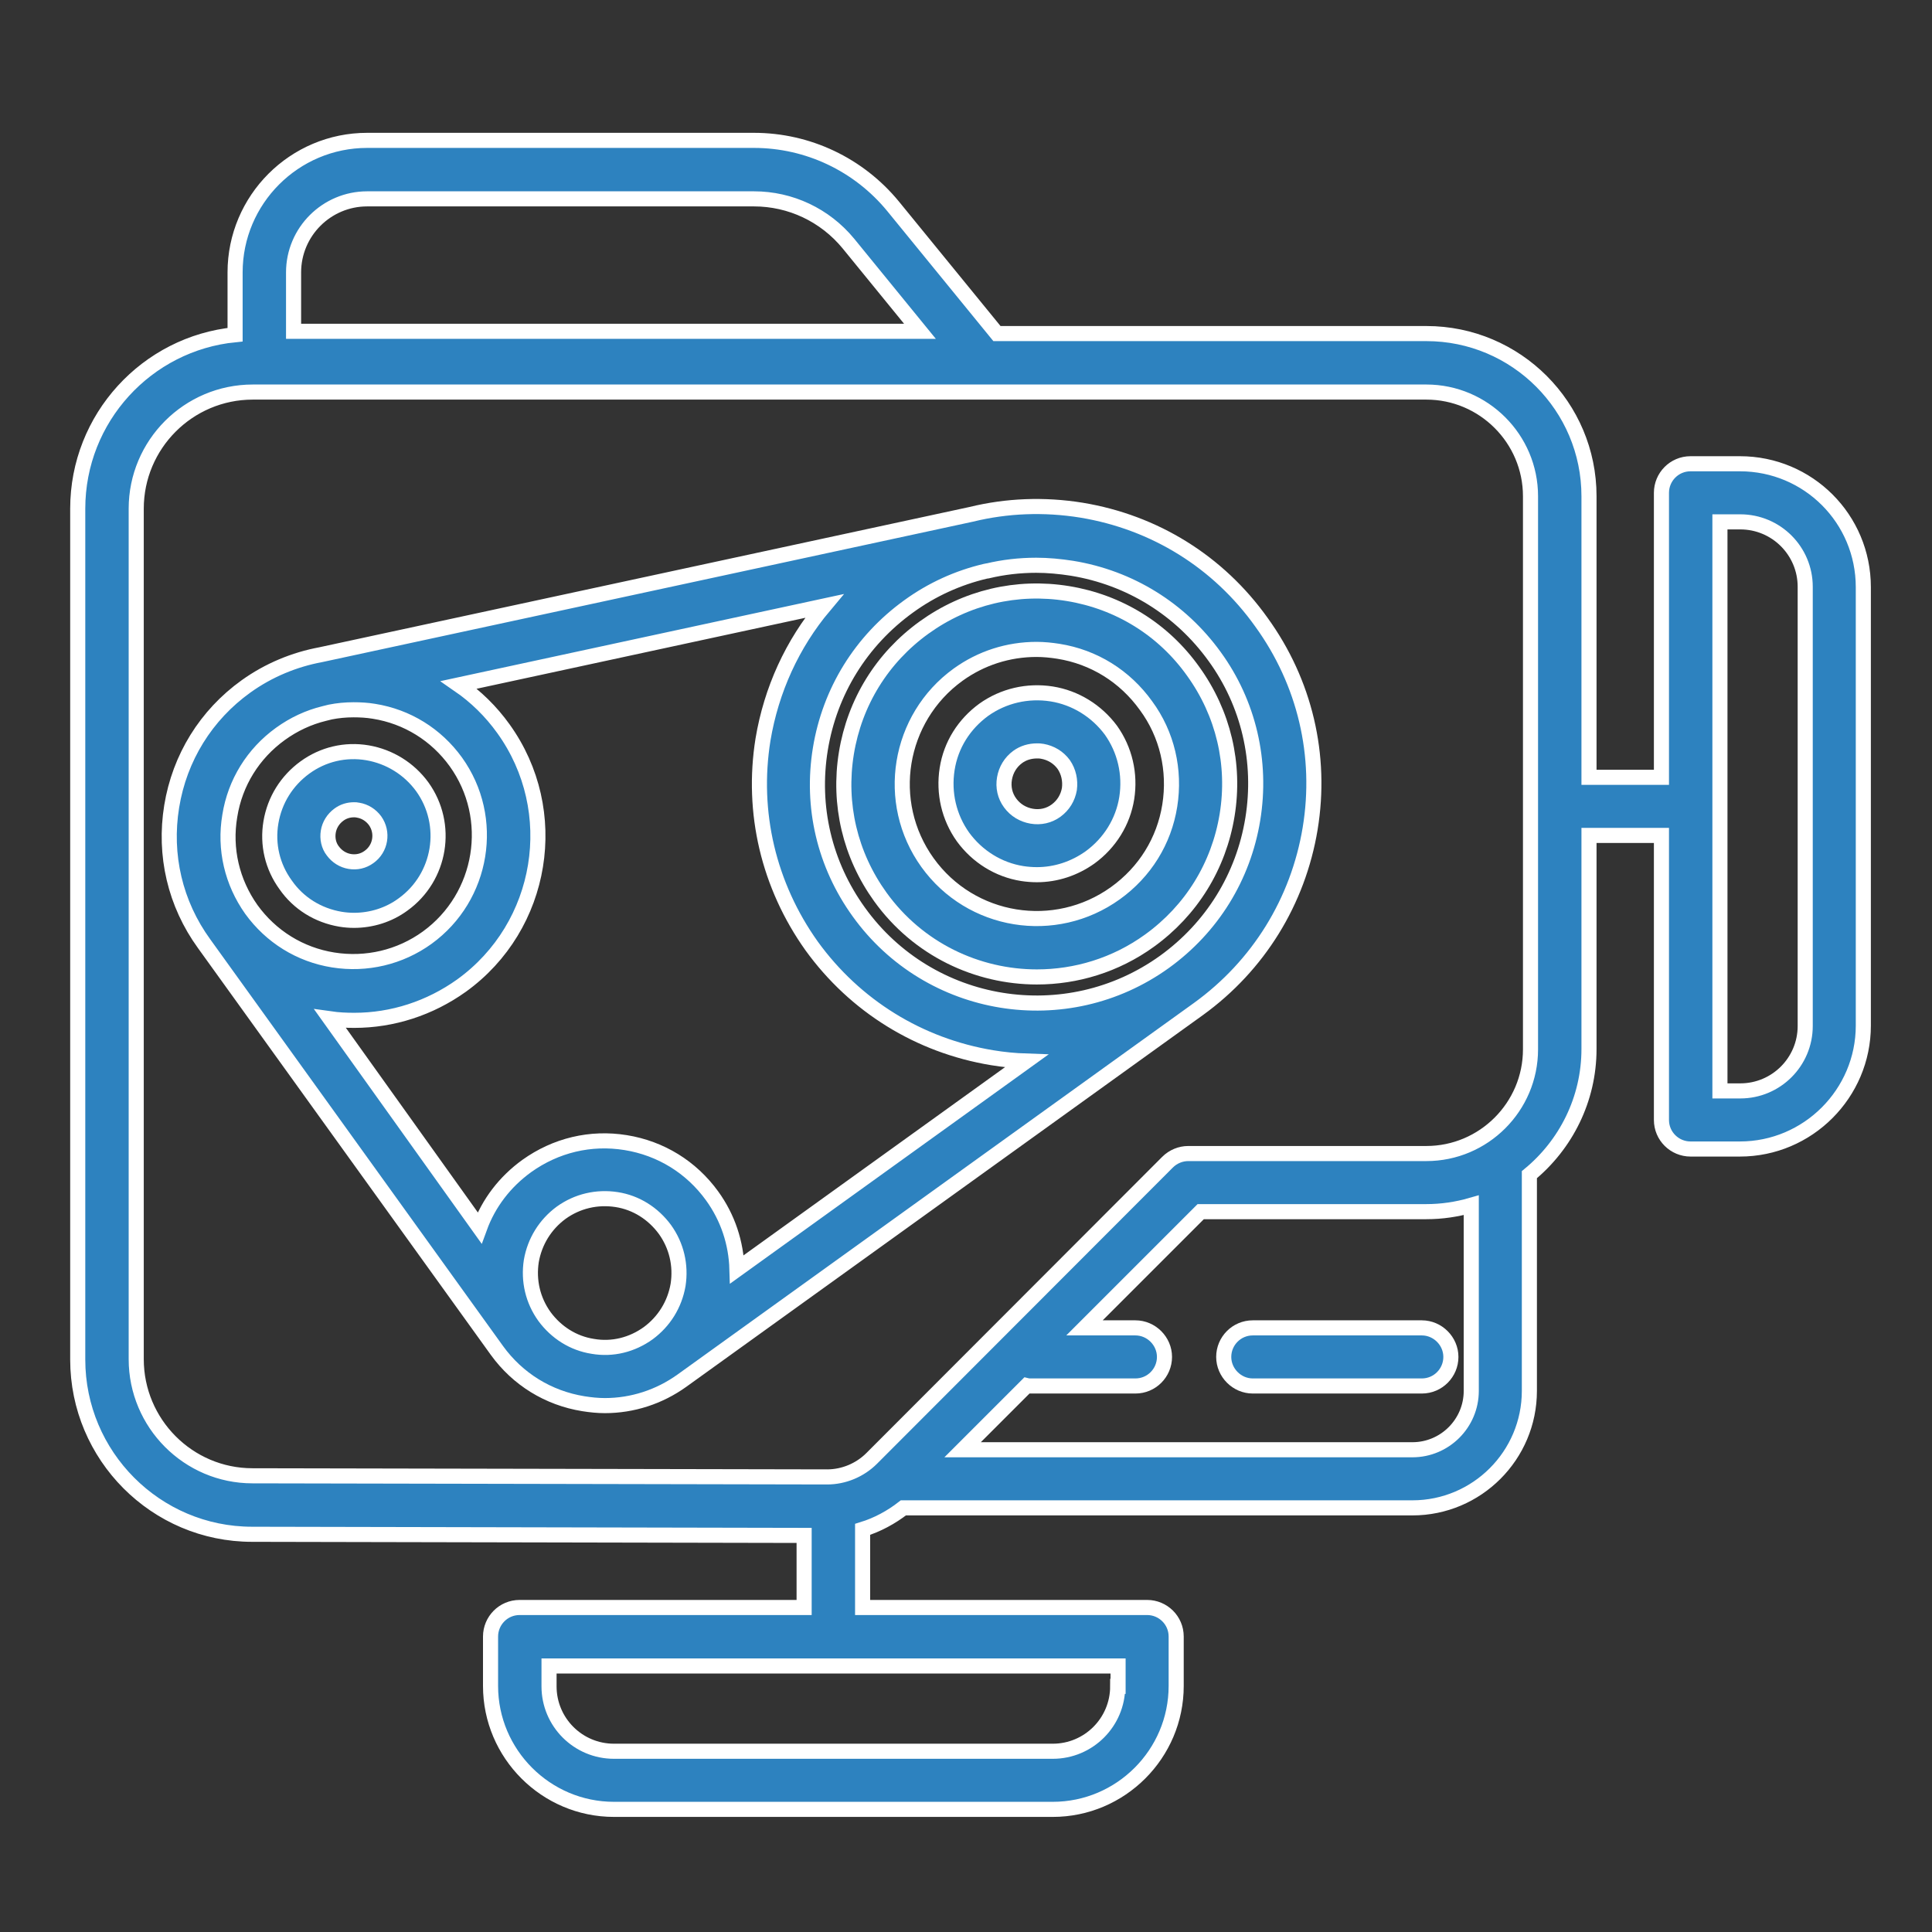
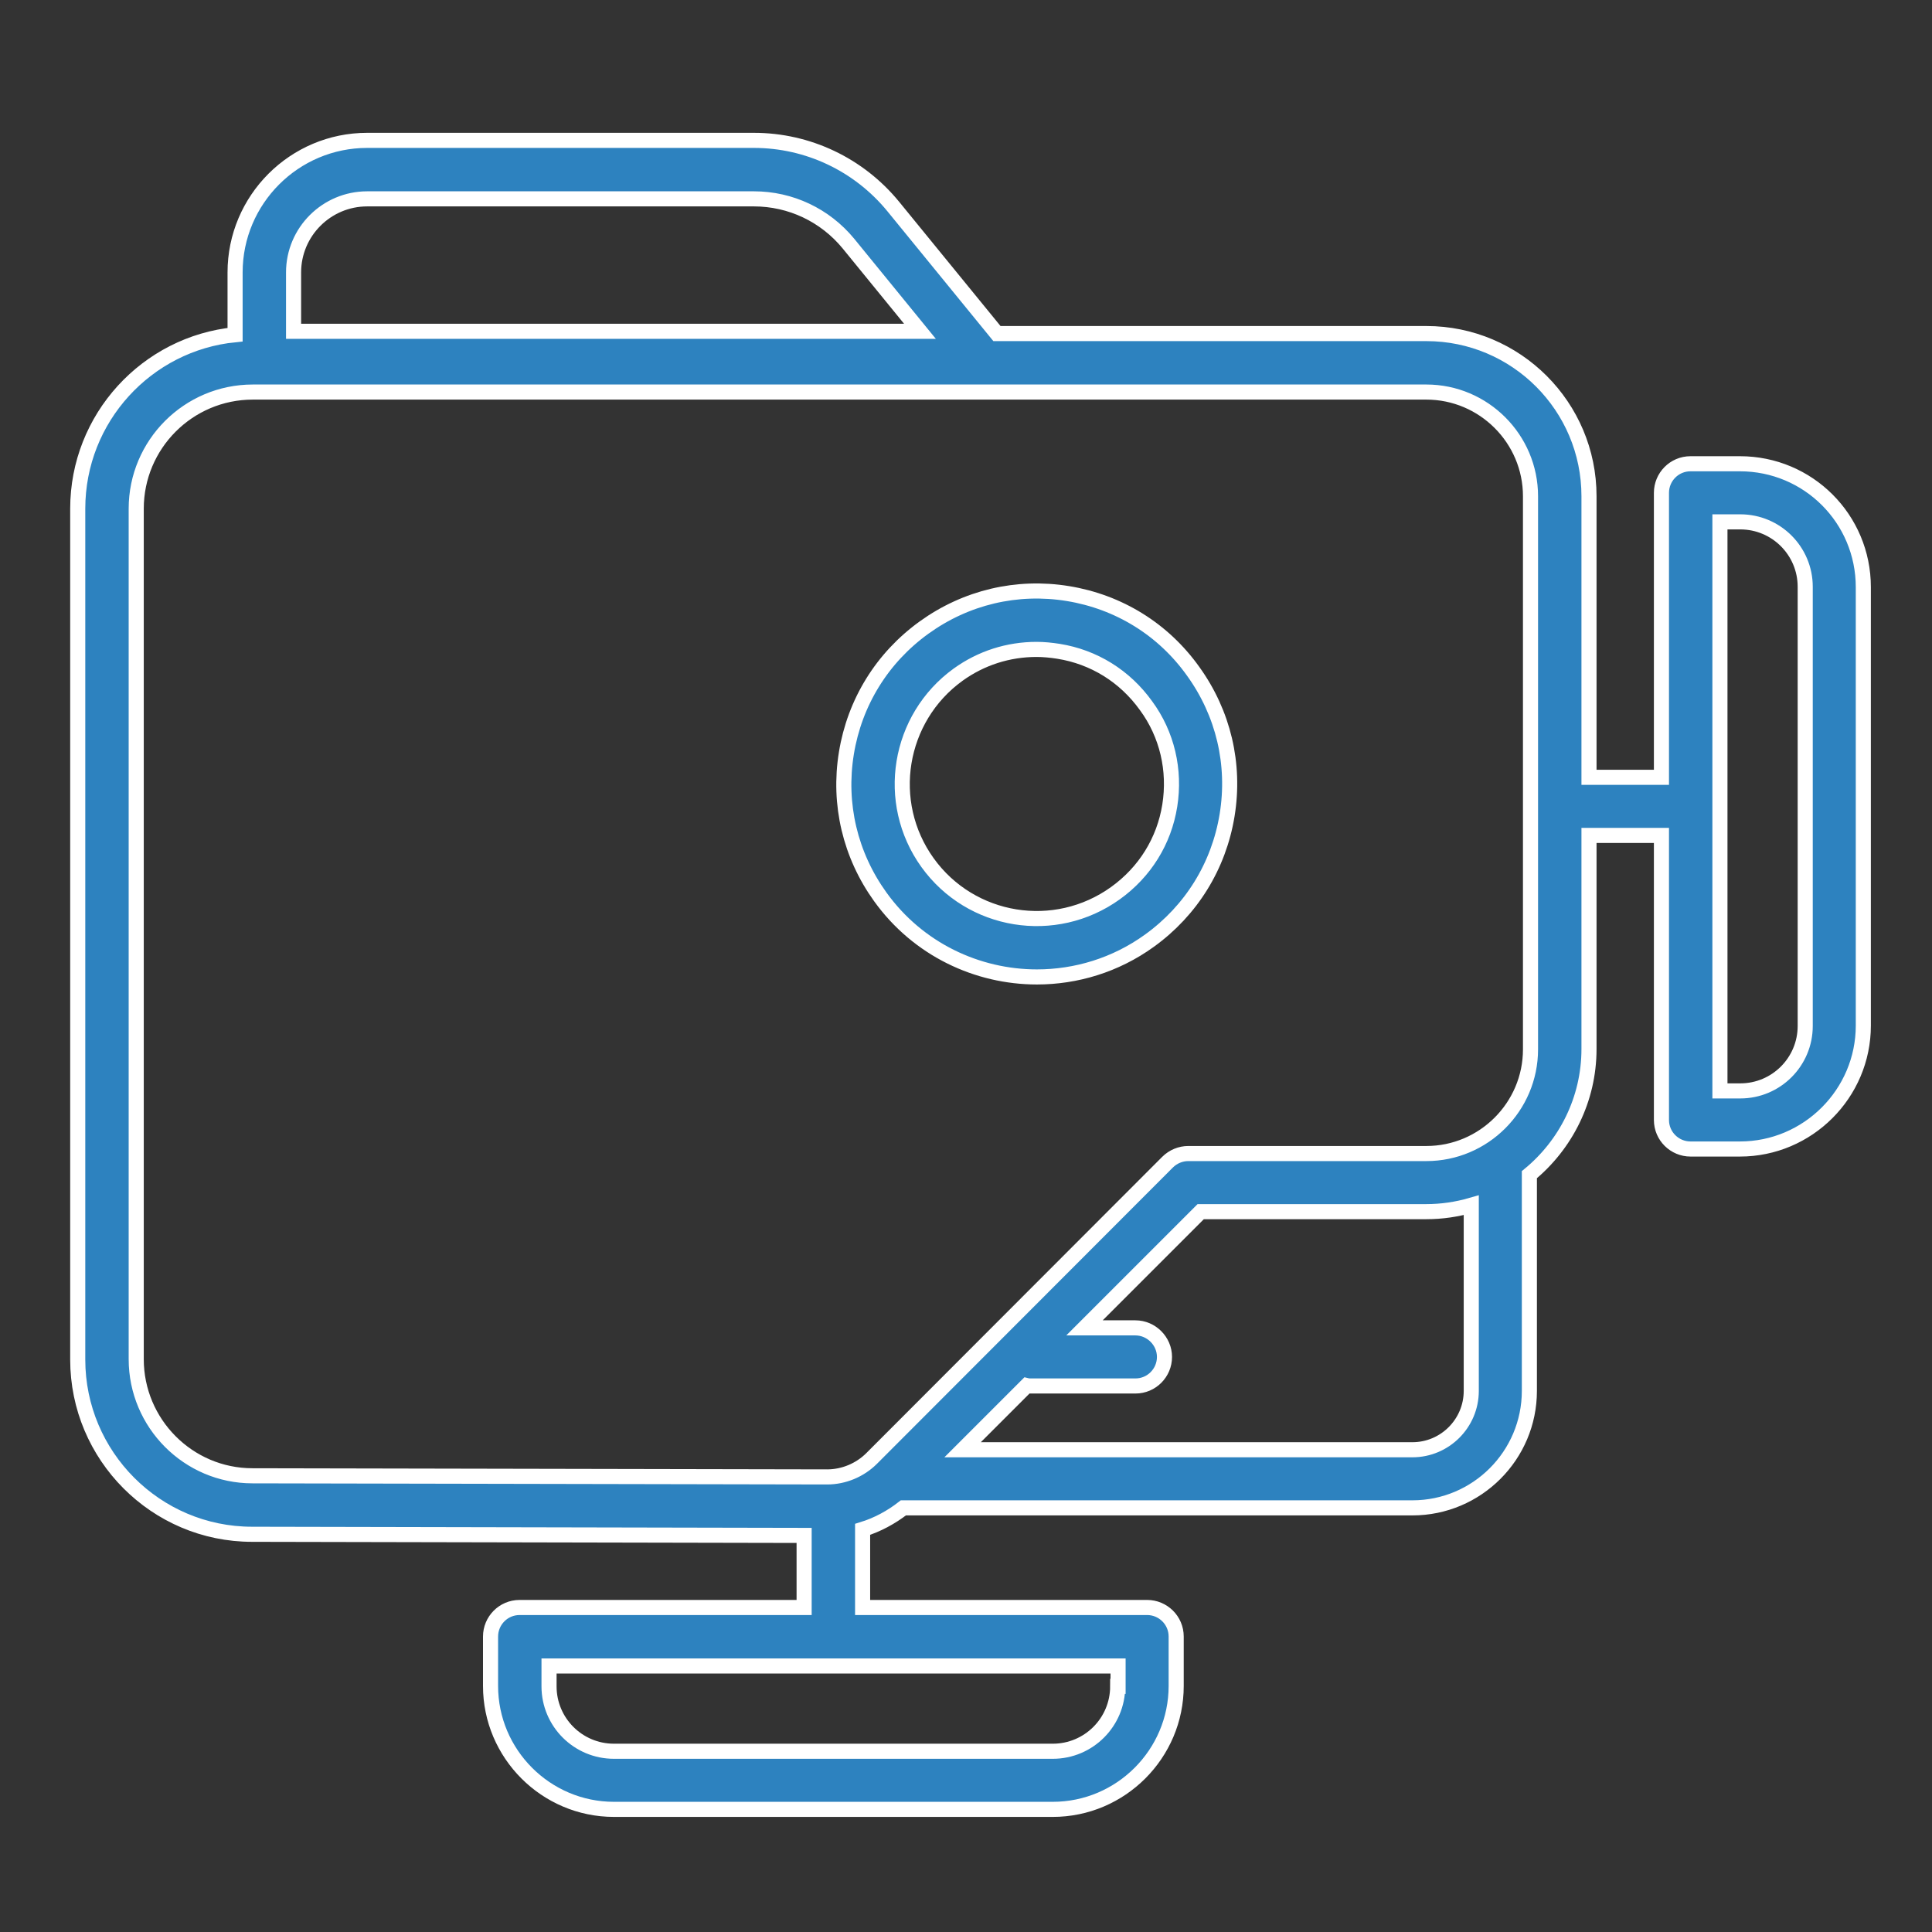
<svg xmlns="http://www.w3.org/2000/svg" id="Calque_1" x="0px" y="0px" viewBox="0 0 512 512" style="enable-background:new 0 0 512 512;" xml:space="preserve">
  <rect x="0" y="0" width="512" height="512" fill="#333333" stroke="none" />
  <style type="text/css">	.st0{fill:#2D82BF;stroke:#FFFFFF;stroke-width:8;stroke-miterlimit:10;}	.st1{fill:none;stroke:#2D82BF;stroke-width:2.5;stroke-linejoin:round;}	.st2{fill:none;stroke:#2D82BF;stroke-width:2.5;stroke-miterlimit:10;}	.st3{fill:#FFFFFF;stroke:#2D82BF;stroke-miterlimit:10;}	.st4{fill:none;stroke:#2D82BF;stroke-width:10;stroke-linecap:round;stroke-linejoin:round;stroke-miterlimit:10;}	.st5{fill:#2D82BF;stroke:#FFFFFF;stroke-width:3;stroke-miterlimit:10;}	.st6{fill:none;stroke:#2D82BF;stroke-width:4;stroke-linecap:round;stroke-linejoin:round;stroke-miterlimit:10;}	.st7{fill:#2D82BF;stroke:#FFFFFF;stroke-width:2;stroke-miterlimit:10;}	.st8{fill:#2D82BF;stroke:#FFFFFF;stroke-width:10;stroke-miterlimit:10;}	.st9{fill:#2D82BF;stroke:#FFFFFF;stroke-width:4;stroke-miterlimit:10;}</style>
  <g>
    <g>
-       <path class="st9" d="M286.6,135.2c-9.9-1.6-19.8-1.2-29.2,1.1L85,173.5c-7,1.3-13.8,4.1-19.8,8.4c-10.6,7.6-17.6,18.9-19.7,31.8    c-2.1,12.9,0.9,25.8,8.6,36.4l77.6,107.8c5.5,7.6,13.6,12.6,22.9,14.1c1.9,0.3,3.8,0.5,5.7,0.5c7.3,0,14.4-2.3,20.4-6.6    l136.9-98.5c15.9-11.5,26.4-28.5,29.6-47.8c3.2-19.4-1.4-38.8-12.9-54.7C322.9,148.9,306,138.4,286.6,135.2z M215.1,250.7    c11.5,15.9,28.5,26.4,47.8,29.6c3,0.5,6.1,0.8,9.1,0.9l-76.7,55.2c-0.2-7-2.4-13.7-6.6-19.5c-5.5-7.6-13.6-12.6-22.9-14.1    c-9.3-1.5-18.5,0.7-26.2,6.2c-5.8,4.2-10.1,9.8-12.5,16.4L87.5,270c2.1,0.3,4.3,0.4,6.4,0.4c10.1,0,20-3.2,28.4-9.2    c21.8-15.7,26.8-46.3,11.1-68.1c-3.3-4.6-7.3-8.5-11.8-11.6l96.8-20.9c-8.4,10-14,22.2-16.2,35.4    C199.1,215.3,203.7,234.7,215.1,250.7z M60.9,216.2c1.4-8.8,6.2-16.5,13.4-21.7c3.6-2.6,7.5-4.4,11.6-5.4c0,0,0,0,0,0l1.6-0.4    c2-0.4,4.1-0.6,6.2-0.6c1.8,0,3.6,0.1,5.4,0.4c8.8,1.4,16.5,6.2,21.7,13.4c10.7,14.9,7.3,35.8-7.6,46.6    c-7.2,5.2-16.1,7.3-24.9,5.9c-8.8-1.4-16.5-6.2-21.7-13.4C61.5,233.8,59.4,225,60.9,216.2z M157.1,356.8    c-5.2-0.8-9.7-3.7-12.8-7.9c-3.1-4.3-4.3-9.5-3.5-14.7c0.9-5.2,3.7-9.7,7.9-12.8c4.3-3.1,9.5-4.3,14.7-3.5    c5.2,0.8,9.7,3.7,12.8,7.9c3.1,4.3,4.3,9.5,3.5,14.7c-0.9,5.2-3.7,9.7-7.9,12.8C167.5,356.4,162.3,357.7,157.1,356.8z M332,217.1    c-2.5,15.3-10.8,28.7-23.4,37.8c-26,18.7-62.3,12.8-81-13.2c-9.1-12.6-12.7-27.9-10.2-43.2c2.5-15.3,10.8-28.7,23.4-37.8    c6.2-4.5,13.1-7.6,20.3-9.3l0.5-0.1c0,0,0.1,0,0.1,0c4.2-1,8.5-1.5,12.9-1.5c3.1,0,6.3,0.3,9.5,0.8c15.3,2.5,28.7,10.8,37.8,23.4    C330.9,186.4,334.5,201.8,332,217.1z" />
-     </g>
+       </g>
    <g>
      <path class="st9" d="M283,157.3c-13.5-2.2-27,1-38.1,9c-11.1,8-18.4,19.8-20.6,33.3c-2.2,13.5,1,27,9,38.1    c10,13.9,25.7,21.2,41.5,21.2c10.3,0,20.8-3.1,29.8-9.6c11.1-8,18.4-19.8,20.6-33.3c2.2-13.5-1-27-9-38.1    C308.3,166.8,296.5,159.5,283,157.3z M310,213.5c-1.5,9.4-6.6,17.6-14.4,23.2c-16,11.5-38.3,7.9-49.8-8.1    c-11.5-16-7.8-38.3,8.1-49.8c6.1-4.4,13.3-6.7,20.8-6.7c1.9,0,3.9,0.2,5.8,0.5c9.4,1.5,17.6,6.6,23.2,14.4    C309.3,194.6,311.5,204.1,310,213.5z" />
    </g>
    <g>
-       <path class="st9" d="M278.7,183.9c-6.4-1-12.8,0.5-18,4.2c-5.2,3.8-8.7,9.3-9.7,15.7c-1,6.4,0.5,12.8,4.2,18    c3.8,5.2,9.4,8.7,15.7,9.7c1.3,0.2,2.6,0.3,3.9,0.3c5,0,9.9-1.6,14.1-4.6c5.2-3.8,8.7-9.4,9.7-15.7c1-6.4-0.5-12.8-4.2-18    C290.6,188.4,285,184.9,278.7,183.9z M283.4,209.1c-0.4,2.3-1.6,4.3-3.5,5.7c-1.9,1.4-4.2,1.9-6.5,1.5c-2.3-0.4-4.3-1.6-5.7-3.5    c-1.4-1.9-1.9-4.2-1.5-6.5c0.4-2.3,1.6-4.3,3.5-5.7c0,0,0,0,0,0c1.5-1.1,3.3-1.6,5.1-1.6c0.5,0,0.9,0,1.4,0.1    c2.3,0.4,4.3,1.6,5.7,3.5C283.2,204.5,283.7,206.8,283.4,209.1z" />
-     </g>
+       </g>
    <g>
-       <path class="st9" d="M90.2,243.6c1.2,0.2,2.4,0.3,3.6,0.3c4.6,0,9.2-1.4,13-4.2c10-7.2,12.3-21.2,5.1-31.2c-3.5-4.8-8.7-8-14.5-9    c-5.9-1-11.8,0.4-16.6,3.9c-4.8,3.5-8,8.6-9,14.5c-1,5.9,0.4,11.8,3.9,16.6C79.1,239.4,84.3,242.6,90.2,243.6z M87,220.4    c0.3-1.8,1.3-3.4,2.8-4.5c0,0,0,0,0,0c1.2-0.9,2.6-1.3,4-1.3c0.4,0,0.7,0,1.1,0.1c1.8,0.3,3.4,1.3,4.5,2.8    c2.2,3.1,1.5,7.4-1.6,9.6c-1.5,1.1-3.3,1.5-5.1,1.2c-1.8-0.3-3.4-1.3-4.5-2.8C87.1,224.1,86.7,222.2,87,220.4z" />
-     </g>
+       </g>
    <g>
-       <path class="st9" d="M350.3,351.9h-1h-17.3c-4.3,0-7.7,3.5-7.7,7.7s3.5,7.7,7.7,7.7h17.3h1h26.5c4.3,0,7.7-3.5,7.7-7.7    s-3.5-7.7-7.7-7.7H350.3z" />
-     </g>
+       </g>
    <g>
      <path class="st9" d="M461.1,122.9H448c-4.3,0-7.7,3.5-7.7,7.7V206h-19.2v-74.5c0-23.8-19.3-43.1-43.1-43.1H264.2l-27.5-33.7    c-9.1-11.1-22.6-17.5-36.9-17.5H97.3c-19.3,0-35,15.7-35,35v16.5c-23.4,2.3-41.7,22.1-41.7,46.1v225.5c0,25.5,20.7,46.3,46.2,46.3    l146.3,0.3V426h-75.4c-4.3,0-7.7,3.5-7.7,7.7v13.1c0,18,14.7,32.7,32.7,32.7H279c18,0,32.7-14.7,32.7-32.7v-13.1    c0-4.3-3.5-7.7-7.7-7.7h-75.4v-20.7c3.9-1.2,7.6-3.2,10.8-5.7h134.9c17.1,0,31-13.9,31-31v-57.3c9.6-7.9,15.8-19.9,15.8-33.3    v-56.6h19.2v75.4c0,4.3,3.5,7.7,7.7,7.7h13.1c18,0,32.7-14.7,32.7-32.7V155.6C493.8,137.5,479.2,122.9,461.1,122.9z M296.2,446.9    c0,9.5-7.7,17.2-17.2,17.2H162.7c-9.5,0-17.2-7.7-17.2-17.2v-5.4h150.8V446.9z M77.8,72.2c0-10.8,8.8-19.5,19.5-19.5h102.5    c9.7,0,18.8,4.3,25,11.8l19,23.3H77.8V72.2z M389.9,368.6c0,8.6-7,15.6-15.6,15.6H255.1l17-17c0.4,0.1,0.8,0.1,1.3,0.1h27.5    c4.3,0,7.7-3.5,7.7-7.7s-3.5-7.7-7.7-7.7h-13.5l30.8-30.8H378c4.1,0,8.1-0.6,11.9-1.7V368.6z M405.6,278.1    c0,15.2-12.4,27.6-27.6,27.6h-63.1c-2,0-4,0.8-5.5,2.3L231,386.5c-3.1,3.1-7.4,4.9-11.8,4.9c0,0,0,0,0,0l-152.3-0.3    c-17,0-30.8-13.9-30.8-30.9V134.8c0-17,13.8-30.9,30.9-30.9H378c15.2,0,27.6,12.4,27.6,27.6V278.1z M478.4,271.9    c0,9.5-7.7,17.2-17.2,17.2h-5.4V138.3h5.4c9.5,0,17.2,7.7,17.2,17.2V271.9z" />
    </g>
  </g>
</svg>